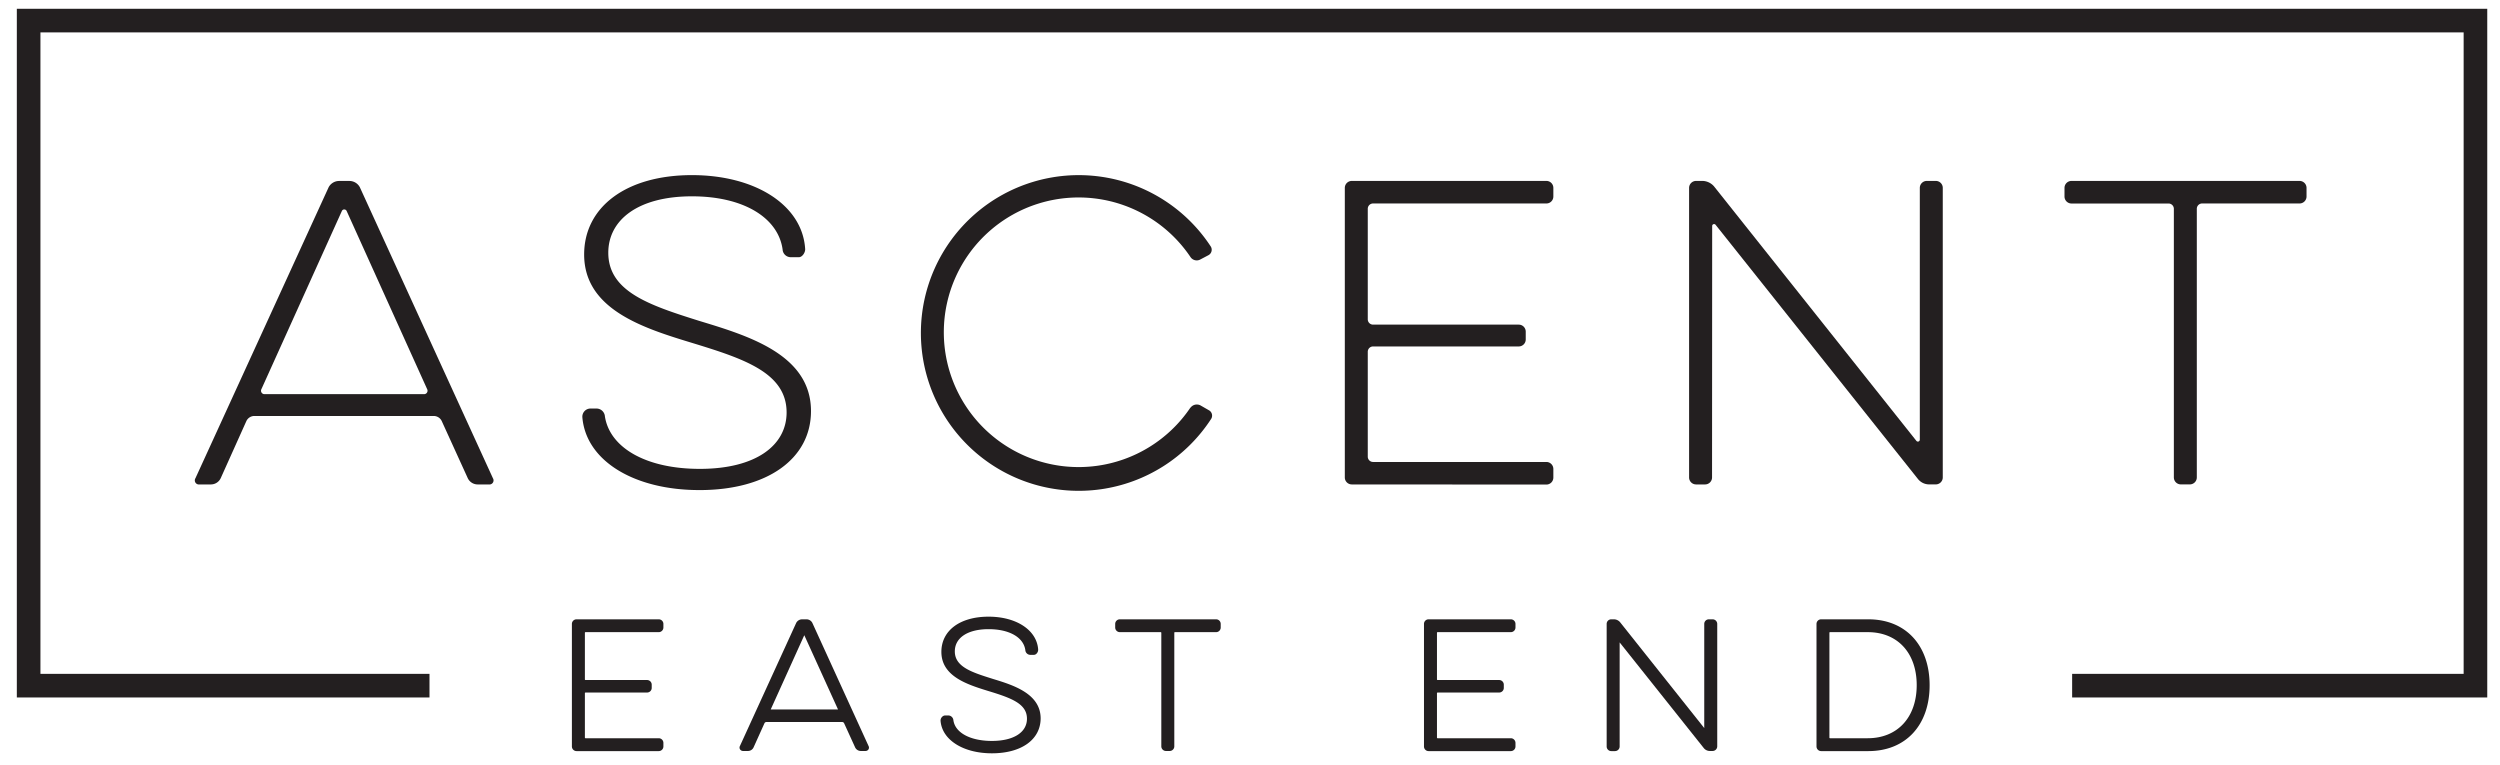
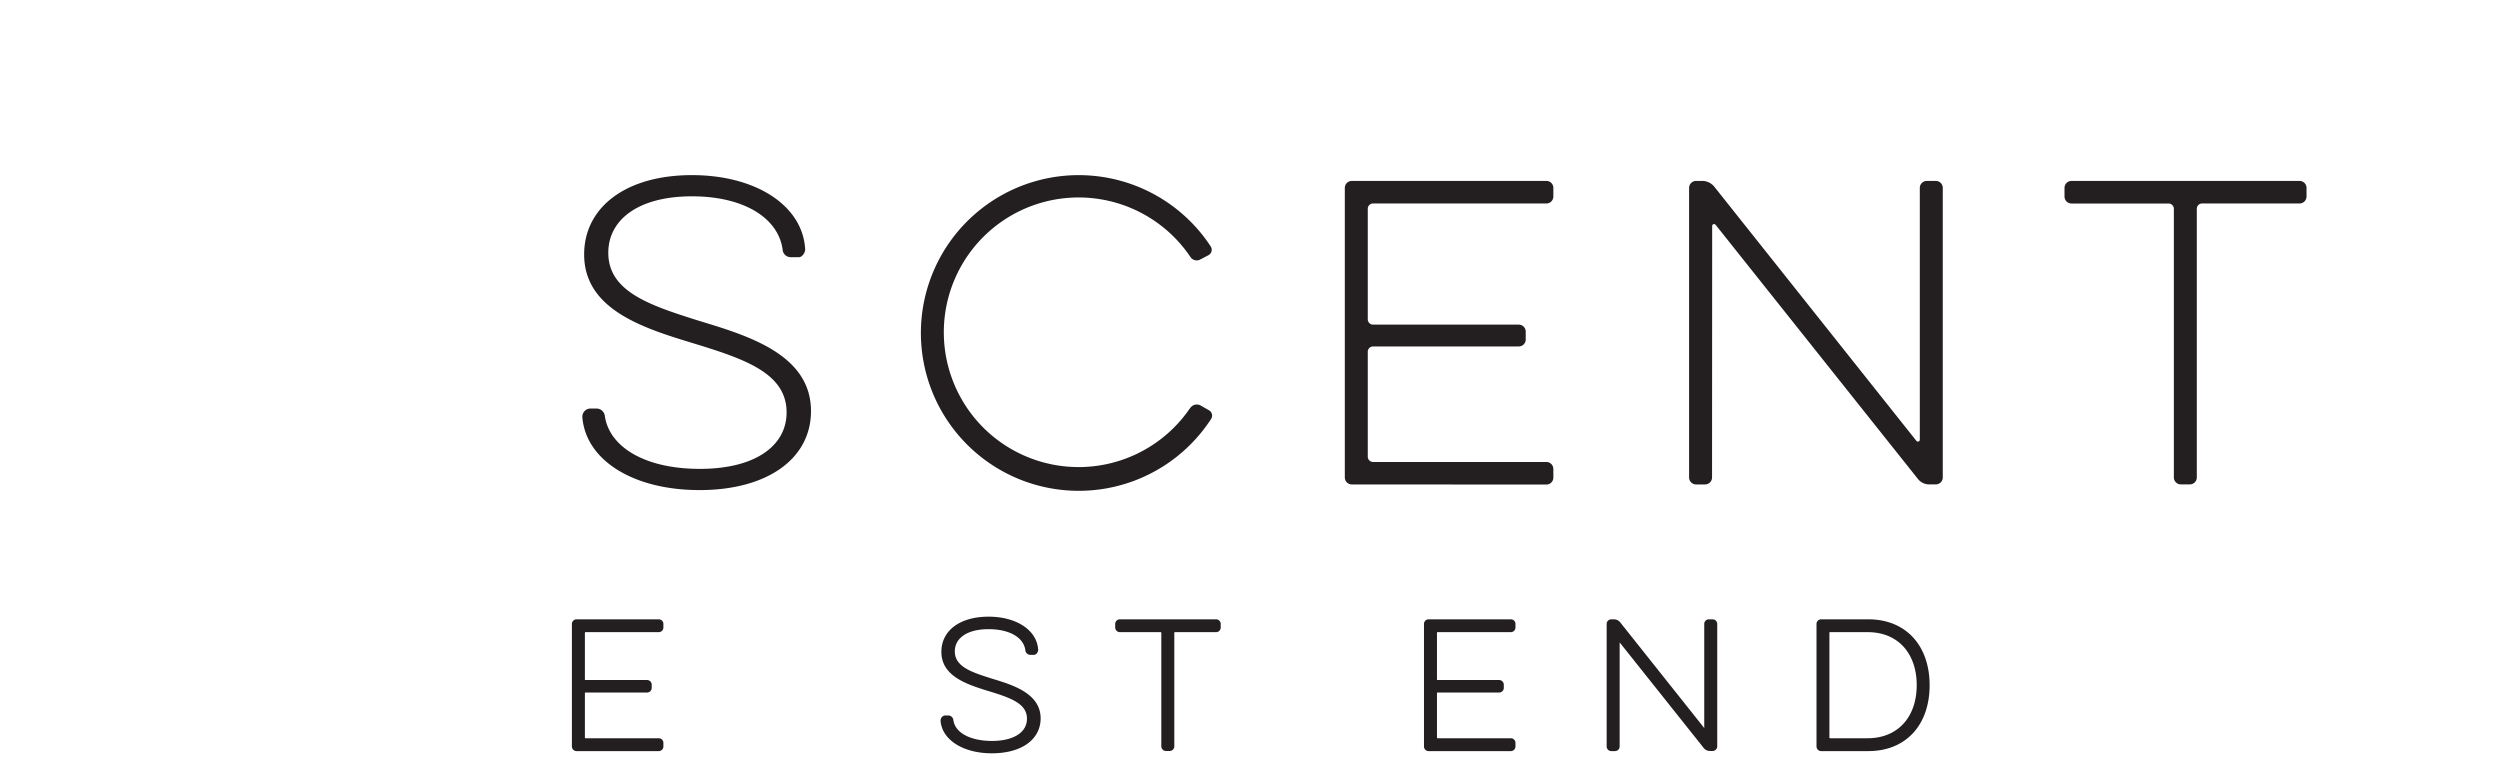
<svg xmlns="http://www.w3.org/2000/svg" id="Layer_1" data-name="Layer 1" viewBox="0 0 612 187.25">
  <defs>
    <style>.cls-1{fill:#231f20;}</style>
  </defs>
  <title>Ascent_EE_logo</title>
-   <polygon class="cls-1" points="4.12 2.15 4.12 170.74 105.14 170.74 105.14 164.96 9.9 164.96 9.9 7.93 603.1 7.93 603.1 164.96 507.26 164.96 507.26 170.74 608.88 170.74 608.88 2.15 4.12 2.15" />
-   <path class="cls-1" d="M80.46,45.82a2.93,2.93,0,0,1,2.48-1.52h2.67a2.9,2.9,0,0,1,2.47,1.52l32.58,71.24a1,1,0,0,1-1,1.53h-2.77a2.68,2.68,0,0,1-2.38-1.53l-6.38-14a2.18,2.18,0,0,0-1.9-1.23h-44a2.18,2.18,0,0,0-1.91,1.23l-6.29,14a2.66,2.66,0,0,1-2.38,1.53H48.85a1,1,0,0,1-1-1.53Zm4.39,5.81a.64.64,0,0,0-1.15,0L64,95.25a.84.84,0,0,0,.76,1.24H103.8a.84.84,0,0,0,.76-1.24Z" />
  <path class="cls-1" d="M142.56,102.11a2,2,0,0,1,1.9-2.1h1.62a2.07,2.07,0,0,1,2,1.91c1.14,7.52,9.81,12.86,23.24,12.86,13.81,0,21.24-5.81,21.24-13.81,0-9.72-10.48-13.15-23.05-17C157.41,80.3,143,75.73,143,62.3c0-11.62,10.29-19.43,26.39-19.43,15.52,0,27,7.33,27.71,18,.1.86-.67,2.09-1.52,2.09h-2.1a2,2,0,0,1-1.9-1.9c-1.05-7.62-9.34-13-22.19-13-13.24,0-20.48,5.81-20.48,13.81,0,9.52,10.09,12.85,22.19,16.66,11.91,3.62,27.43,8.2,27.43,22.1,0,11.72-10.76,19.34-27.24,19.34C155.22,120,143.41,112.78,142.56,102.11Z" />
  <path class="cls-1" d="M291.42,99.82a1.93,1.93,0,0,1,2.47-.57l2,1.15a1.5,1.5,0,0,1,.57,2.19,38.64,38.64,0,1,1-.09-42.29,1.51,1.51,0,0,1-.58,2.19l-1.9,1a1.83,1.83,0,0,1-2.47-.58,33,33,0,1,0,0,36.86Z" />
  <path class="cls-1" d="M330.93,118.59a1.71,1.71,0,0,1-1.72-1.72V46a1.71,1.71,0,0,1,1.72-1.71h47.62A1.7,1.7,0,0,1,380.26,46v2.1a1.7,1.7,0,0,1-1.71,1.71H336.17a1.3,1.3,0,0,0-1.34,1.33v27a1.3,1.3,0,0,0,1.34,1.33h35.62a1.71,1.71,0,0,1,1.71,1.72v1.9a1.71,1.71,0,0,1-1.71,1.72H336.17a1.3,1.3,0,0,0-1.34,1.33v25.62a1.3,1.3,0,0,0,1.34,1.33h42.38a1.71,1.71,0,0,1,1.71,1.72v2.09a1.71,1.71,0,0,1-1.71,1.72Z" />
  <path class="cls-1" d="M419.11,116.87a1.71,1.71,0,0,1-1.71,1.72h-2.19a1.71,1.71,0,0,1-1.72-1.72V46a1.71,1.71,0,0,1,1.72-1.71h1.62a3.84,3.84,0,0,1,2.76,1.33l49.53,62.29a.47.47,0,0,0,.85-.29V46a1.71,1.71,0,0,1,1.72-1.71h2.19A1.7,1.7,0,0,1,475.59,46v70.86a1.71,1.71,0,0,1-1.71,1.72h-1.62a3.5,3.5,0,0,1-2.76-1.34L420,55.06a.47.47,0,0,0-.86.28Z" />
  <path class="cls-1" d="M507.11,49.82a1.71,1.71,0,0,1-1.72-1.71V46a1.71,1.71,0,0,1,1.72-1.71h55.81A1.71,1.71,0,0,1,564.64,46v2.1a1.71,1.71,0,0,1-1.72,1.71H539.11a1.3,1.3,0,0,0-1.33,1.33v65.72a1.71,1.71,0,0,1-1.72,1.72h-2.19a1.71,1.71,0,0,1-1.71-1.72V51.15a1.3,1.3,0,0,0-1.34-1.33Z" />
  <path class="cls-1" d="M161.27,151.61H141.13a1.13,1.13,0,0,0-1.13,1.13v30a1.14,1.14,0,0,0,1.13,1.13h20.14a1.14,1.14,0,0,0,1.13-1.13v-.89a1.14,1.14,0,0,0-1.13-1.13H143.34a.15.15,0,0,1-.16-.16V169.7a.16.16,0,0,1,.16-.17h15.07a1.13,1.13,0,0,0,1.13-1.12v-.81a1.14,1.14,0,0,0-1.13-1.13H143.34a.15.15,0,0,1-.16-.16v-11.4a.15.15,0,0,1,.16-.16h17.93a1.14,1.14,0,0,0,1.13-1.13v-.88A1.13,1.13,0,0,0,161.27,151.61Z" />
-   <path class="cls-1" d="M198.85,152.46a1.61,1.61,0,0,0-1.4-.85h-1.13a1.64,1.64,0,0,0-1.41.88l-13.76,30.1a.82.82,0,0,0,0,.83.88.88,0,0,0,.75.42h1.21a1.51,1.51,0,0,0,1.37-.89l2.66-5.9a.52.52,0,0,1,.44-.3h18.61a.52.52,0,0,1,.44.28l2.7,5.92a1.54,1.54,0,0,0,1.37.89h1.17a.85.85,0,0,0,.75-.42.82.82,0,0,0,0-.8Zm6.3,21.22-16.48,0,8.22-18.18Z" />
  <path class="cls-1" d="M243,166.18l-.15-.05c-4.89-1.54-9.11-2.87-9.11-6.67,0-3.35,3.17-5.44,8.26-5.44s8.56,2,9,5.12a1.24,1.24,0,0,0,1.21,1.17h.88a.94.94,0,0,0,.7-.35,1.33,1.33,0,0,0,.35-1c-.34-4.7-5.32-8-12.13-8-7,0-11.56,3.39-11.56,8.62,0,6,6.37,8,11.49,9.58,5.71,1.73,9.46,3.14,9.46,6.78,0,3.36-3.29,5.44-8.58,5.44s-9-2-9.43-5.07a1.28,1.28,0,0,0-1.25-1.17h-.73a1.1,1.1,0,0,0-.82.39,1.25,1.25,0,0,0-.34.94c.38,4.67,5.55,7.94,12.57,7.94,7.24,0,11.93-3.37,11.93-8.58C254.71,169.74,247.92,167.68,243,166.18Z" />
  <path class="cls-1" d="M297.74,151.61H274.13a1.13,1.13,0,0,0-1.13,1.13v.88a1.14,1.14,0,0,0,1.13,1.13h10a.15.15,0,0,1,.16.16v27.8a1.14,1.14,0,0,0,1.13,1.13h.92a1.13,1.13,0,0,0,1.13-1.13v-27.8a.15.15,0,0,1,.16-.16h10.08a1.13,1.13,0,0,0,1.12-1.13v-.88A1.12,1.12,0,0,0,297.74,151.61Z" />
  <path class="cls-1" d="M369.86,151.61H349.71a1.12,1.12,0,0,0-1.12,1.13v30a1.13,1.13,0,0,0,1.12,1.13h20.15a1.14,1.14,0,0,0,1.13-1.13v-.89a1.14,1.14,0,0,0-1.13-1.13H351.93a.15.15,0,0,1-.16-.16V169.7a.16.16,0,0,1,.16-.17H367a1.13,1.13,0,0,0,1.13-1.12v-.81a1.14,1.14,0,0,0-1.13-1.13H351.93a.15.15,0,0,1-.16-.16v-11.4a.15.15,0,0,1,.16-.16h17.93a1.14,1.14,0,0,0,1.13-1.13v-.88A1.13,1.13,0,0,0,369.86,151.61Z" />
  <path class="cls-1" d="M419.25,151.61h-.92a1.12,1.12,0,0,0-1.13,1.13v25.49l-20.61-25.92a2,2,0,0,0-1.47-.7h-.68a1.12,1.12,0,0,0-1.13,1.13v30a1.13,1.13,0,0,0,1.13,1.13h.92a1.14,1.14,0,0,0,1.13-1.13V157.26l20.59,25.86a1.9,1.9,0,0,0,1.49.72h.68a1.14,1.14,0,0,0,1.13-1.13v-30A1.13,1.13,0,0,0,419.25,151.61Z" />
  <path class="cls-1" d="M457.37,151.61H445.81a1.13,1.13,0,0,0-1.13,1.13v30a1.14,1.14,0,0,0,1.13,1.13h11.56c9.13,0,15-6.33,15-16.12S466.5,151.61,457.37,151.61Zm11.84,16.11c0,7.88-4.69,13-12,13H448a.15.15,0,0,1-.16-.16V154.91a.15.15,0,0,1,.16-.16h9.23C464.52,154.75,469.21,159.84,469.21,167.72Z" />
</svg>